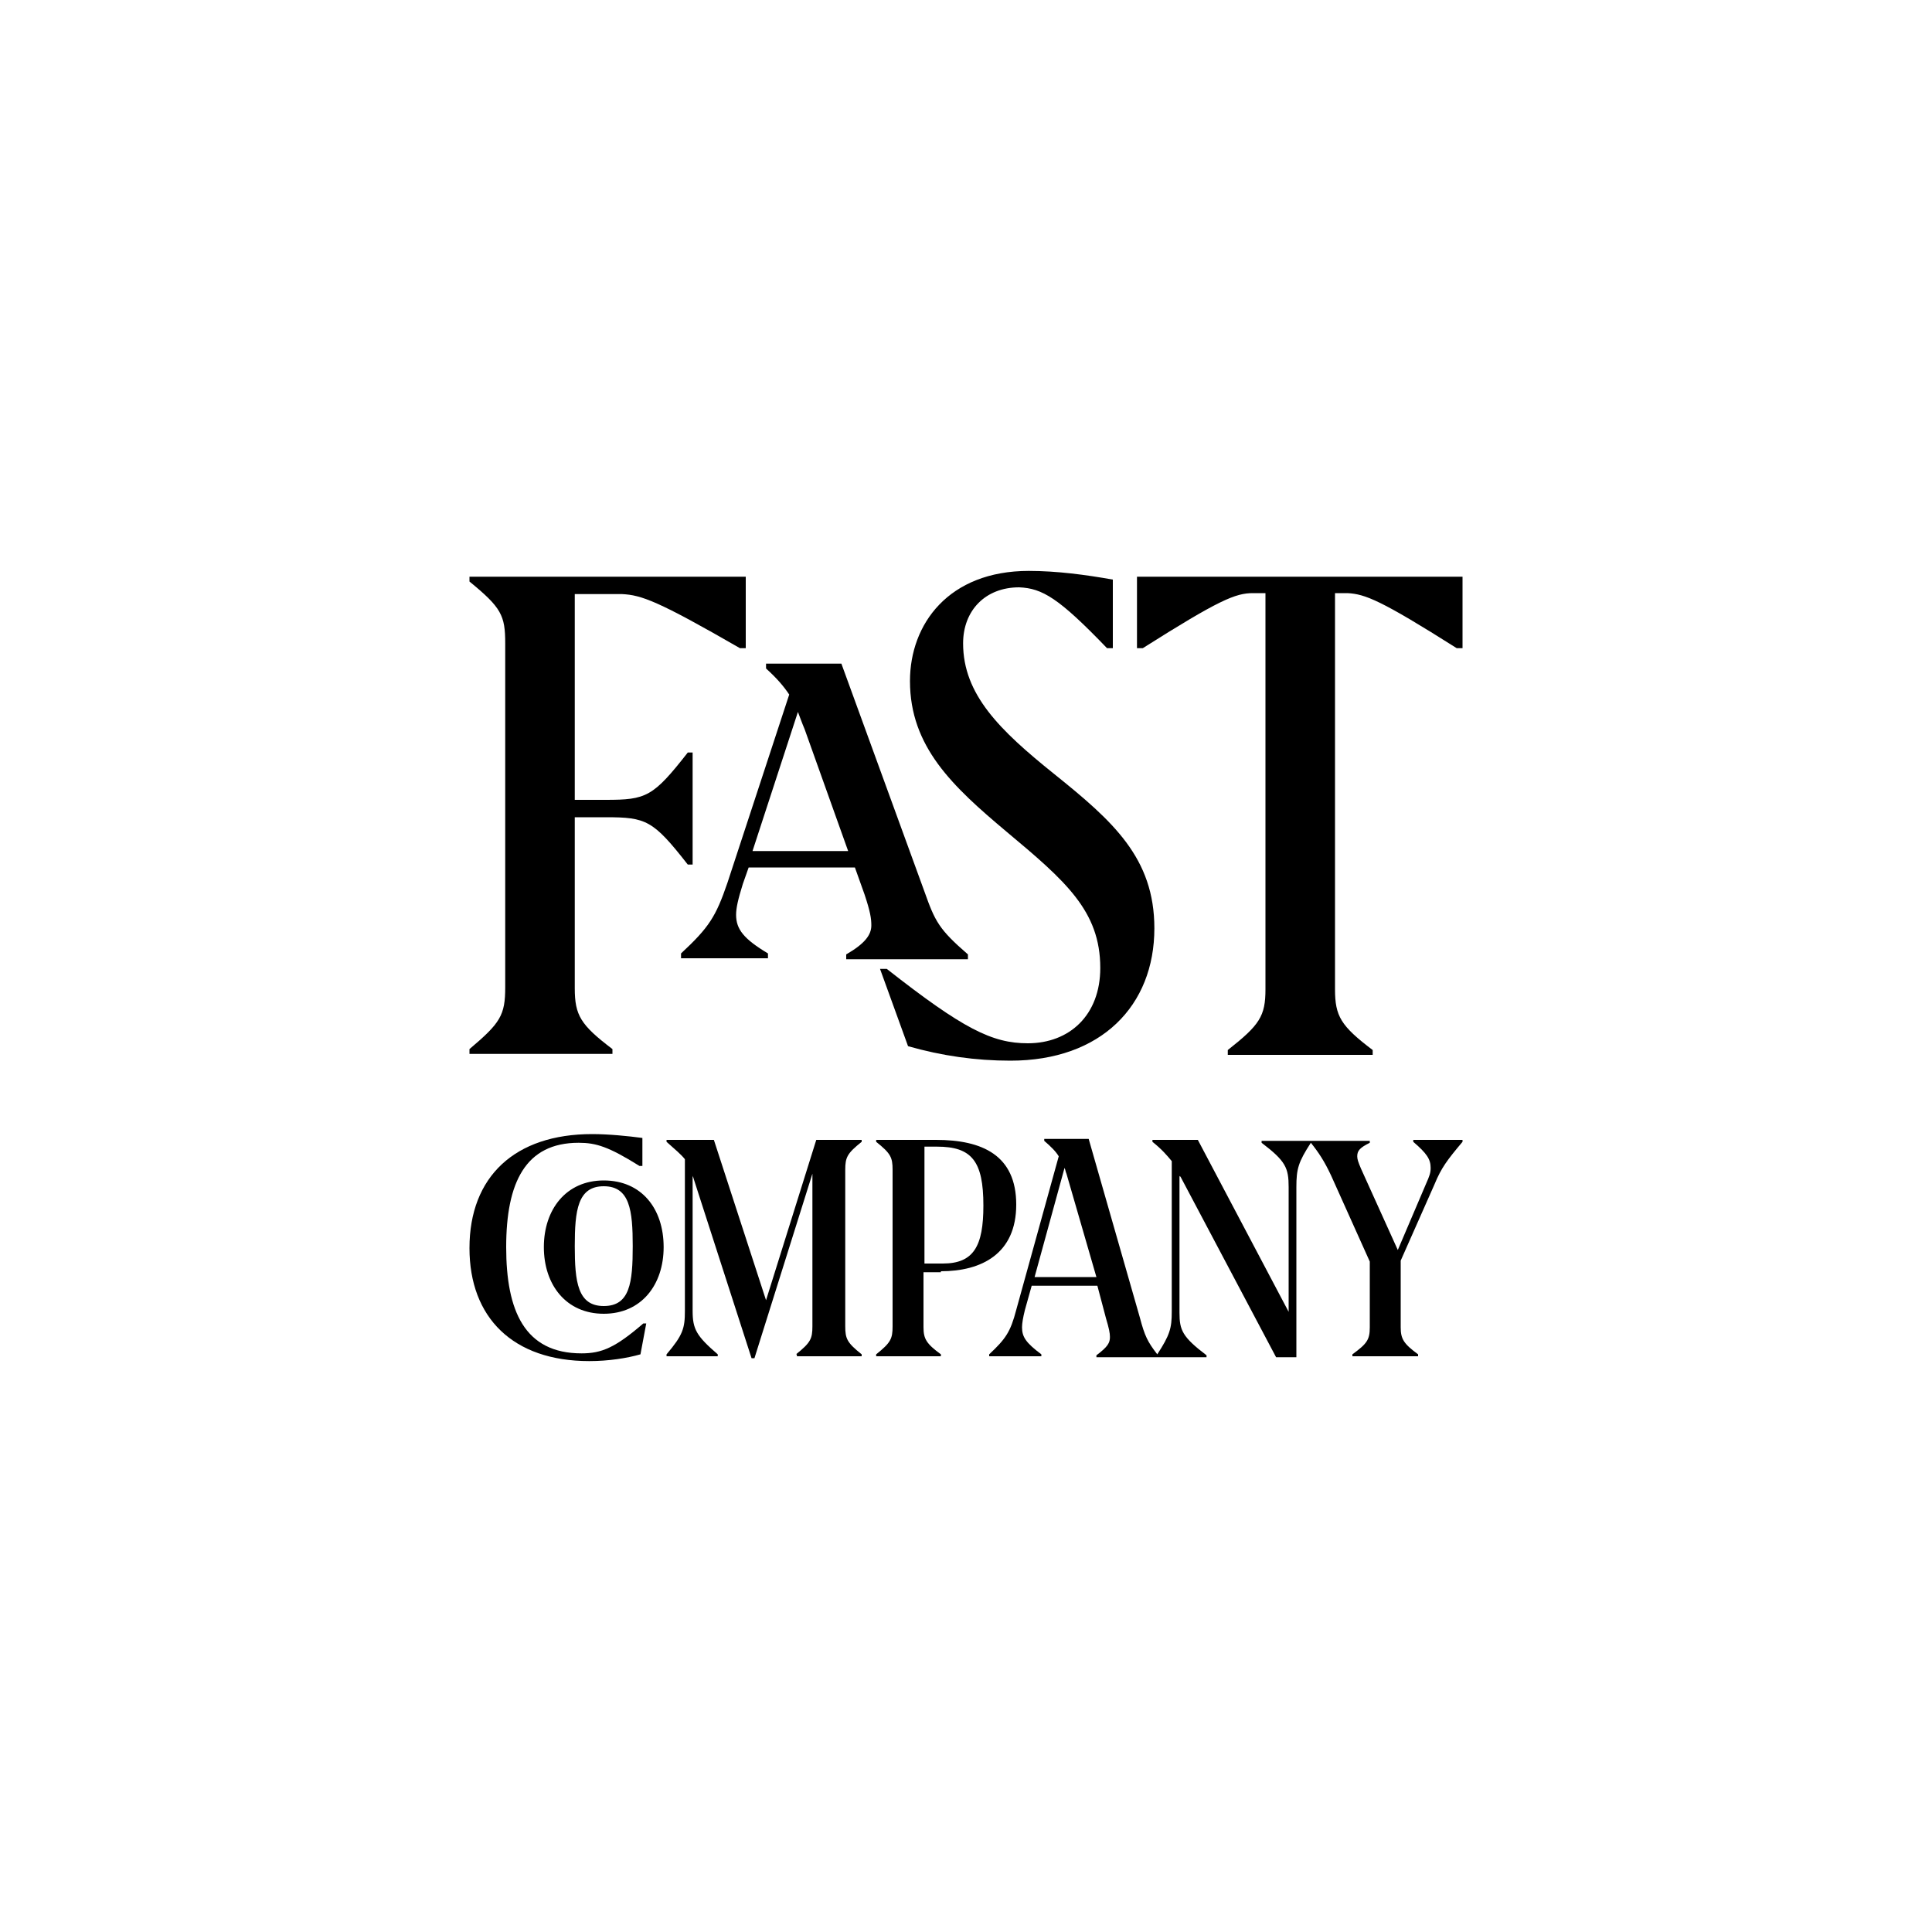
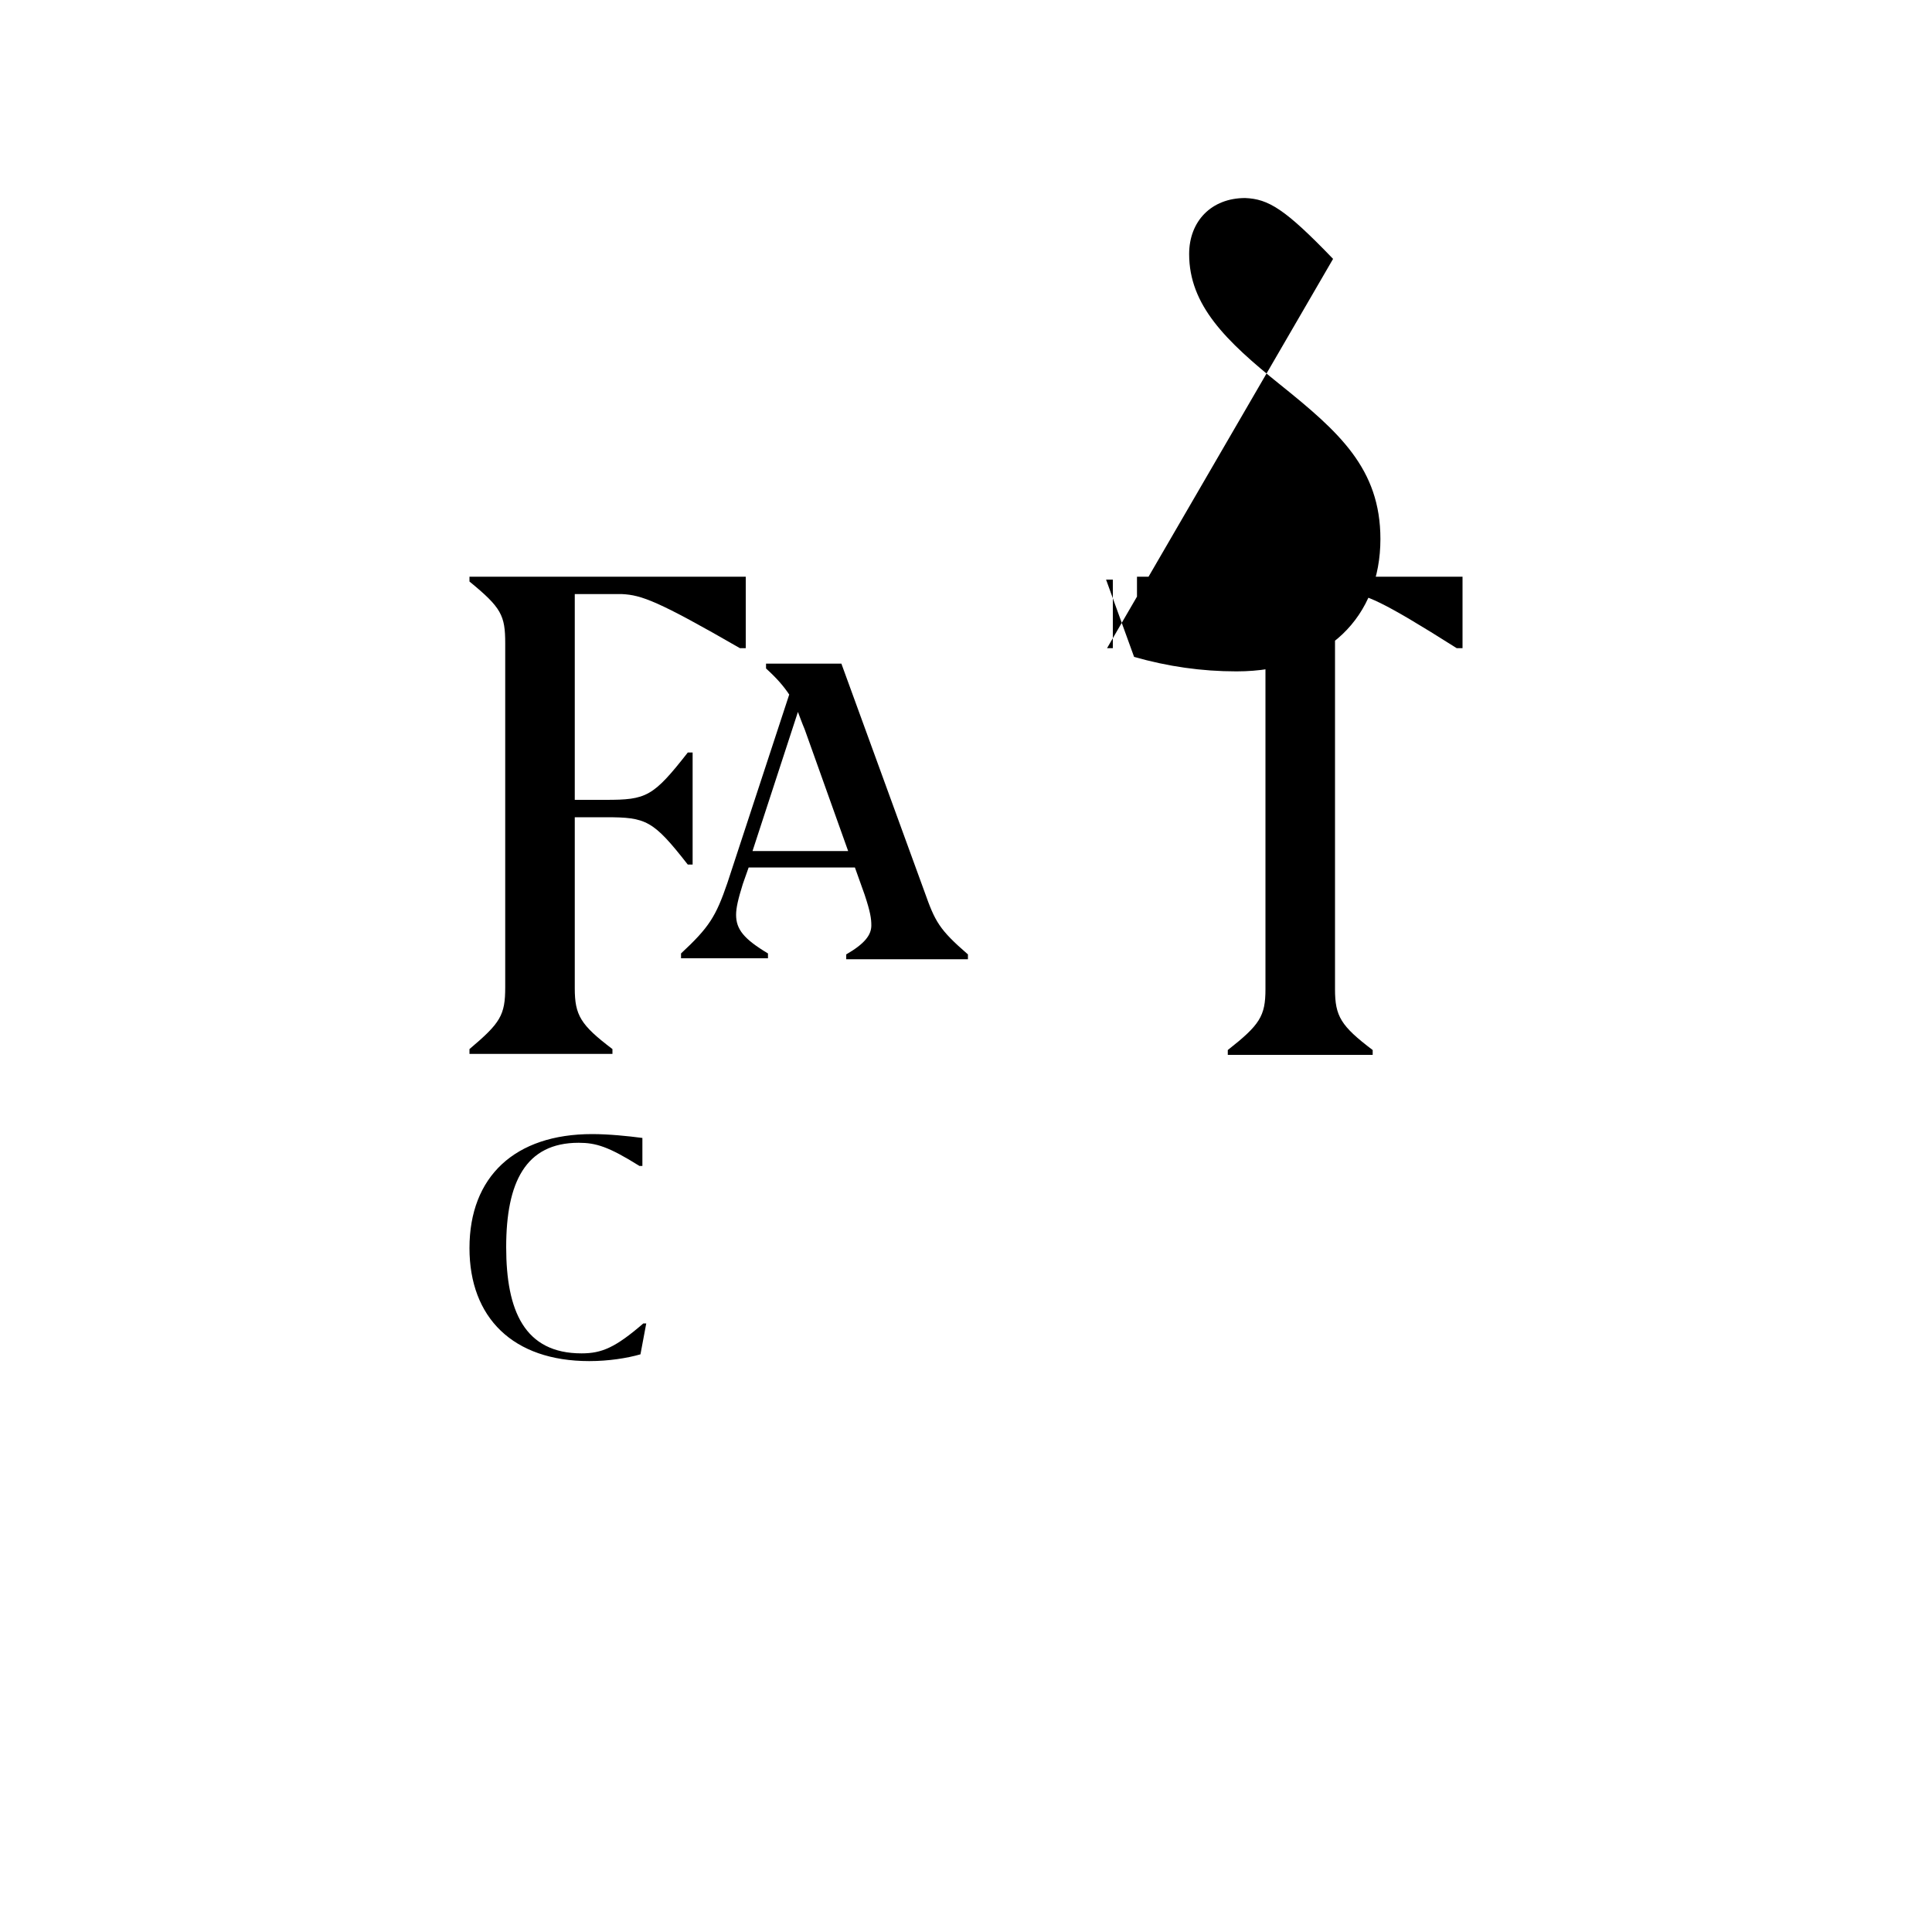
<svg xmlns="http://www.w3.org/2000/svg" version="1.1" id="Layer_1" x="0" y="0" viewBox="0 0 200 200" xml:space="preserve">
  <style />
  <path d="M66.2 120.7h.3v-2.9c-1.5-.2-3.5-.4-5.2-.4-8 0-12.7 4.4-12.7 11.8 0 7.2 4.5 11.7 12.4 11.7 2 0 3.9-.3 5.3-.7l.6-3.2h-.3c-2.9 2.5-4.3 3.1-6.4 3.1-5.9 0-7.8-4.4-7.8-11 0-6.7 2-10.8 7.5-10.8 1.8 0 3.1.4 6.3 2.4z" />
-   <path d="M62.5 122.2c-3.9 0-6.2 3-6.2 6.9 0 3.9 2.3 6.9 6.2 6.9 3.9 0 6.2-3 6.2-6.9 0-4-2.3-6.9-6.2-6.9zm0 13c-2.7 0-3-2.5-3-6.2s.3-6.2 3-6.2 3 2.5 3 6.2c0 3.8-.3 6.2-3 6.2zM82.5 140.4h6.7v-.2c-1.5-1.2-1.7-1.6-1.7-2.9v-16.2c0-1.3.2-1.7 1.7-2.9v-.2h-4.7l-5.2 16.6-5.4-16.6H69v.2c.9.8 1.5 1.3 1.9 1.8v15.7c0 1.8-.2 2.5-1.9 4.5v.2h5.3v-.2c-2.2-1.9-2.6-2.6-2.6-4.5v-14c0 .1.1.2.1.3l6 18.6h.3l6-19.1v15.8c0 1.3-.2 1.7-1.7 2.9.1-.1.1.2.1.2zM97.4 131.6c4.2 0 7.8-1.8 7.8-6.9 0-5.1-3.5-6.7-8.3-6.7h-6.2v.2c1.5 1.2 1.7 1.6 1.7 2.9v16.2c0 1.3-.2 1.7-1.7 2.9v.2h6.7v-.2c-1.5-1.1-1.8-1.6-1.8-2.8v-5.7h1.8zm-1.7-12.9H97c3.6 0 4.8 1.5 4.8 6.1 0 4.2-1 6-4.2 6h-1.9v-12.1zM148.5 122.6c.7-1.7 1.3-2.5 2.9-4.4v-.2h-5.1v.2c1.4 1.2 1.8 1.8 1.8 2.7 0 .5-.1.8-.5 1.7l-2.9 6.8-3.8-8.4c-.3-.7-.4-1-.4-1.3 0-.6.3-.9 1.3-1.4v-.2h-11.2v.2c2.5 1.9 2.8 2.6 2.8 4.6v12.9L124 118h-4.7v.2c1 .8 1.5 1.4 2 2v15.6c0 1.7-.2 2.4-1.5 4.4-1-1.3-1.3-1.9-1.8-3.8l-5.3-18.5h-4.6v.2c.7.6 1.2 1.1 1.5 1.6l-4.4 15.9c-.6 2.3-1.1 3-2.8 4.6v.2h5.4v-.2c-1.6-1.2-2-1.8-2-2.8 0-.4.1-1 .3-1.8l.7-2.5h6.8l.9 3.4c.3 1 .4 1.5.4 1.9 0 .6-.2 1-1.4 1.9v.2h11.4v-.2c-2.5-1.9-2.8-2.6-2.8-4.4v-14.2s0 .1.1.1l9.9 18.7h2.1v-17.6c0-1.9.2-2.6 1.5-4.6.8 1 1.4 1.9 2.1 3.4l4 8.9v6.8c0 1.3-.3 1.7-1.8 2.8v.2h6.8v-.2c-1.5-1.1-1.8-1.6-1.8-2.8v-6.9l3.5-7.9zm-35 9.6h-6.4l3.1-11.3c.1.2.1.4.2.6l3.1 10.7zM113.5 132.2z" />
  <g>
    <path d="M76.6 67.1h.6v-7.4H48.6v.5c3.3 2.7 3.7 3.5 3.7 6.4v35.6c0 2.9-.5 3.7-3.7 6.4v.5h14.8v-.5c-3.3-2.5-3.9-3.5-3.9-6.3V84.6h3.2c4.2 0 4.9.3 8.5 4.9h.5V77.9h-.5c-3.6 4.6-4.3 4.9-8.5 4.9h-3.2V61.5h4.9c2 .1 3.7.7 12.2 5.6zM95.7 92.3l-8.6-23.6h-7.8v.5c1.1 1 1.8 1.8 2.4 2.7l-6.4 19.5c-1.2 3.5-1.9 4.6-4.8 7.3v.5h9v-.5c-2.5-1.5-3.3-2.5-3.3-4 0-.7.2-1.6.7-3.2l.6-1.7h11l1 2.8c.6 1.8.7 2.5.7 3.2 0 1-.7 1.9-2.6 3v.5h12.6v-.5c-3-2.6-3.4-3.4-4.5-6.5zm-17.8-4.2l4.7-14.4c.2.5.4 1.1.7 1.8l4.5 12.6h-9.9z" />
-     <path d="M114.6 67.1h.6V60c-2.8-.5-5.8-.9-8.7-.9-8.3 0-12.3 5.5-12.3 11.4 0 6.8 4.4 10.9 10 15.6 6.1 5.1 9.7 8.2 9.7 14.1 0 4.9-3.2 7.8-7.5 7.8-3.7 0-6.7-1.5-14.6-7.7h-.7l2.9 8c3.5 1 7 1.5 10.6 1.5 9.4 0 14.9-5.7 14.9-13.7 0-7.3-4.3-11.1-10.4-16-5.6-4.5-9.4-8.2-9.4-13.5 0-3.4 2.3-5.8 5.8-5.8 2.4.1 4.1 1.1 9.1 6.3zM150.8 67.1h.6v-7.4h-33.7v7.4h.6c7.9-5 9.6-5.7 11.4-5.7h1.3v41c0 2.8-.6 3.7-3.9 6.3v.5h15v-.5c-3.3-2.5-3.9-3.5-3.9-6.3v-41h1.3c1.8.1 3.4.7 11.3 5.7z" />
+     <path d="M114.6 67.1h.6V60h-.7l2.9 8c3.5 1 7 1.5 10.6 1.5 9.4 0 14.9-5.7 14.9-13.7 0-7.3-4.3-11.1-10.4-16-5.6-4.5-9.4-8.2-9.4-13.5 0-3.4 2.3-5.8 5.8-5.8 2.4.1 4.1 1.1 9.1 6.3zM150.8 67.1h.6v-7.4h-33.7v7.4h.6c7.9-5 9.6-5.7 11.4-5.7h1.3v41c0 2.8-.6 3.7-3.9 6.3v.5h15v-.5c-3.3-2.5-3.9-3.5-3.9-6.3v-41h1.3c1.8.1 3.4.7 11.3 5.7z" />
  </g>
</svg>